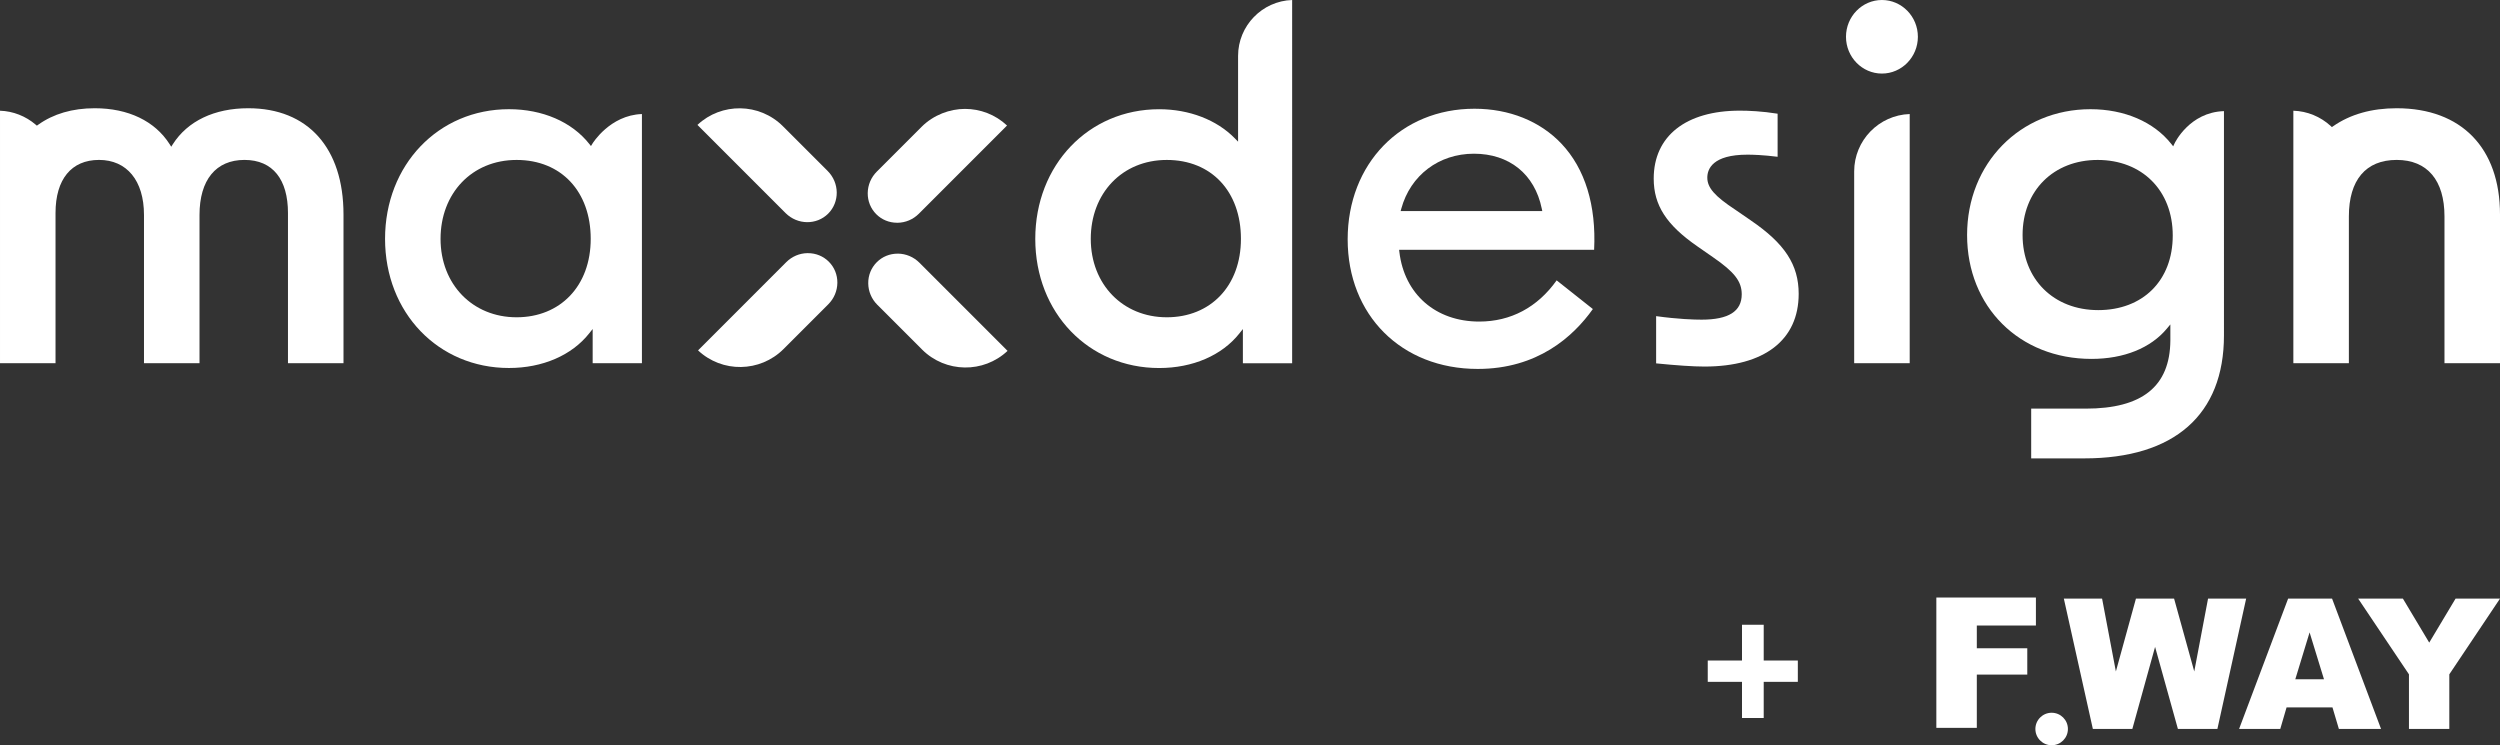
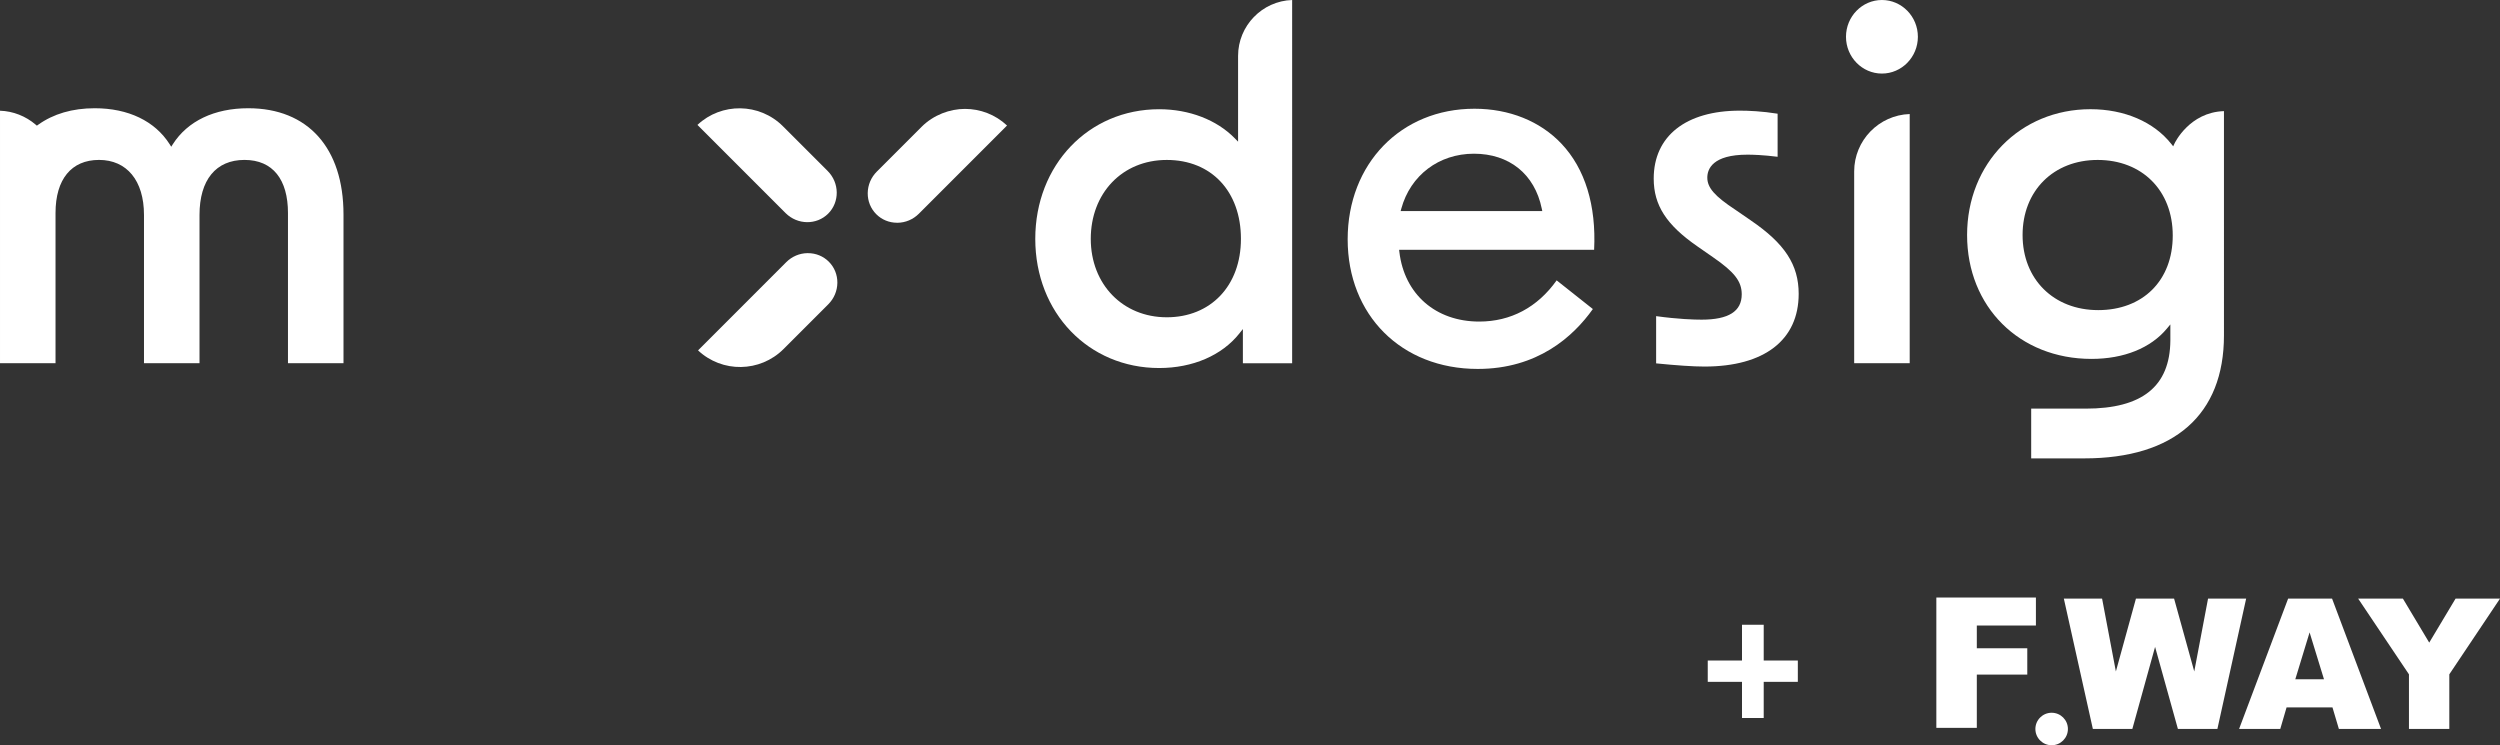
<svg xmlns="http://www.w3.org/2000/svg" id="Camada_2" data-name="Camada 2" viewBox="0 0 910 271.27">
  <rect x="0" y="0" width="910" height="271.27" fill="#333333" stroke="none" />
  <defs>
    <style>      .cls-1 {        fill-rule: evenodd;      }      .cls-1, .cls-2 {        fill: #fff;        stroke-width: 0px;      }    </style>
  </defs>
  <g id="Camada_1-2" data-name="Camada 1">
    <g>
      <path class="cls-2" d="M90.36,39.4c-12.31,0-22.05,4.65-27.45,13.09l-.58.92-.58-.92c-5.38-8.44-15.07-13.09-27.27-13.09-8.1,0-15.03,2.03-20.61,6.02l-.45.32-.41-.35c-3.66-3.14-8.26-4.93-13.01-5.09v91.9h20.21v-54.67c0-12.28,5.77-19.32,15.84-19.32s16.36,7.48,16.36,20.02v53.97h20.21v-53.97c0-12.72,5.96-20.02,16.36-20.02s15.84,7.22,15.84,19.32v54.67h20.21v-54.14c0-24.2-12.96-38.66-34.65-38.66Z" />
-       <path class="cls-2" d="M872.39,39.4c-9.1,0-16.88,2.2-23.12,6.54l-.46.32-.41-.38c-3.75-3.45-8.56-5.42-13.62-5.58v91.9h20.21v-53.45c0-13.24,6.18-20.54,17.4-20.54s17.4,7.49,17.4,20.54v53.45h20.21v-54.14c0-24.2-14.06-38.66-37.61-38.66Z" />
      <path class="cls-2" d="M791.04,53.26l-.7-.88c-6.35-8.02-17.06-12.63-29.4-12.63-25.6,0-44.92,19.69-44.92,45.8s19.04,45.09,45.27,45.09c11.79,0,21.56-3.93,27.49-11.07l1.23-1.48v5.93c-.17,16.64-10.25,24.72-30.81,24.72h-19.85v18.11h19.33c32.78,0,50.84-15.9,50.84-44.75V40.45c-12.63.4-17.95,11.67-18,11.79l-.48,1.03ZM763.73,112.88c-16.19,0-27.51-11.24-27.51-27.33s11.24-27.33,27.33-27.33,27.33,11.05,27.33,27.5-10.91,27.16-27.15,27.16Z" />
      <path class="cls-2" d="M637.26,80.2h0s-5.57-3.83-5.57-3.83c-7.55-4.97-10.23-8.04-10.23-11.71,0-3.12,1.9-8.36,14.62-8.36,1.84,0,5.64.1,10.97.77v-15.68c-5.74-.92-10.63-1.11-13.76-1.11-19.62,0-31.34,9.25-31.34,24.73,0,9.71,4.61,16.85,15.9,24.67l5.75,4c7.77,5.36,10.39,8.76,10.39,13.45,0,6.21-4.78,9.23-14.62,9.23-2.73,0-8.45-.17-16.54-1.28v17.19c7.49.75,13.55,1.16,17.58,1.16,21.8,0,34.31-9.65,34.31-26.47,0-10.57-5.06-18.32-17.46-26.75Z" />
      <path class="cls-2" d="M536.69,39.58c-26.73,0-46.14,19.99-46.14,47.53s19.48,47.18,47.36,47.18c21.74,0,34.73-11.73,41.89-21.8l-13.18-10.44c-6.97,9.82-16.7,15-28.18,15-15.83,0-27.24-9.94-29.07-25.33l-.09-.78h70.98c.81-16.19-3.29-29.53-11.88-38.62-7.75-8.21-19-12.74-31.68-12.74ZM509.83,76.84l.24-.88c3.32-12.16,13.69-20.01,26.44-20.01s22.12,7.31,24.71,20.06l.17.83h-51.55Z" />
      <path class="cls-2" d="M450.66,20.36v31.21l-1.19-1.22c-6.57-6.73-16.6-10.59-27.53-10.59-25.71,0-45.1,20.29-45.1,47.19s19.39,47.01,45.1,47.01c12.22,0,22.88-4.6,29.23-12.63l1.24-1.56v12.45h17.93V0c-10.91.37-19.68,9.36-19.68,20.36ZM424.72,115.49c-16.04,0-27.68-12.01-27.68-28.55s11.38-28.72,27.68-28.72,26.98,11.54,26.98,28.72-11.1,28.55-26.98,28.55Z" />
-       <path class="cls-2" d="M215.12,53.17l-.63-.79c-6.35-8.02-17-12.63-29.23-12.63-25.71,0-45.1,20.29-45.1,47.19s19.39,47.01,45.1,47.01c12.22,0,22.88-4.6,29.23-12.63l1.24-1.56v12.45h17.93V41.51c-11.66.4-17.97,10.69-18.03,10.8l-.52.86ZM188.04,115.49c-16.04,0-27.68-12.01-27.68-28.55s11.38-28.72,27.68-28.72,26.98,11.54,26.98,28.72-11.1,28.55-26.98,28.55Z" />
      <path class="cls-2" d="M674.92,132.21h20.21V41.51c-11.2.37-20.21,9.59-20.21,20.89v69.82Z" />
      <path class="cls-2" d="M685.02,0c-7.21,0-13.08,6.01-13.08,13.39s5.87,13.39,13.08,13.39,13.09-6.01,13.09-13.39-5.87-13.39-13.09-13.39Z" />
      <g>
        <path class="cls-2" d="M301.46,77.76c4.22-4.23,4.14-11.18-.18-15.51l-16.3-16.3c-8.55-8.54-22.36-8.7-31.11-.48l32.09,32.1c4.34,4.32,11.27,4.41,15.5.19Z" />
        <path class="cls-2" d="M326.54,81.09h.13c2.93-.03,5.7-1.2,7.8-3.3l32.09-32.1c-4.29-4.03-9.8-6.05-15.3-6.05s-11.45,2.18-15.81,6.53l-16.3,16.3c-2.09,2.1-3.26,4.87-3.3,7.8-.03,2.92,1.07,5.66,3.11,7.7,2.01,2.01,4.7,3.11,7.57,3.11Z" />
-         <path class="cls-2" d="M326.85,92.33h-.13c-2.88,0-5.56,1.1-7.57,3.11-2.04,2.05-3.15,4.78-3.11,7.7.03,2.93,1.2,5.7,3.3,7.8l16.3,16.3c8.55,8.54,22.36,8.71,31.11.48l-32.09-32.1c-2.1-2.09-4.87-3.26-7.8-3.3Z" />
        <path class="cls-2" d="M294.11,92.14h-.13c-2.93.03-5.7,1.2-7.8,3.3l-32.09,32.1c8.75,8.23,22.56,8.06,31.11-.48l16.3-16.3c2.09-2.1,3.26-4.87,3.3-7.8.03-2.92-1.07-5.66-3.11-7.7-2.01-2.01-4.7-3.11-7.57-3.11Z" />
      </g>
    </g>
    <g>
      <polygon class="cls-1" points="704.83 217.5 741.07 217.5 741.07 227.69 719.56 227.69 719.56 235.97 737.93 235.97 737.93 245.55 719.56 245.55 719.56 264.94 704.83 264.94 704.83 217.5" />
      <polygon class="cls-1" points="751.24 217.9 765.16 217.9 770.18 244.41 777.48 217.9 791.37 217.9 798.71 244.41 803.73 217.9 817.6 217.9 807.13 265.34 792.76 265.34 784.45 235.47 776.17 265.34 761.8 265.34 751.24 217.9" />
      <path class="cls-1" d="M849.01,257.5h-16.7l-2.29,7.83h-14.99l17.85-47.44h15.99l17.83,47.44h-15.35l-2.33-7.83ZM845.93,247.25l-5.24-17.06-5.2,17.06h10.45Z" />
      <polygon class="cls-1" points="858.37 217.9 874.66 217.9 884.24 233.91 893.82 217.9 910 217.9 891.55 245.46 891.55 265.34 876.86 265.34 876.86 245.46 858.37 217.9" />
      <path class="cls-1" d="M746.8,271.27c3.27,0,5.92-2.65,5.92-5.92s-2.65-5.91-5.92-5.91-5.92,2.65-5.92,5.91,2.65,5.92,5.92,5.92" />
    </g>
    <path class="cls-2" d="M641.99,227.41v13.02h12.42v7.76h-12.42v13.16h-7.9v-13.16h-12.47v-7.76h12.47v-13.02h7.9Z" />
  </g>
</svg>